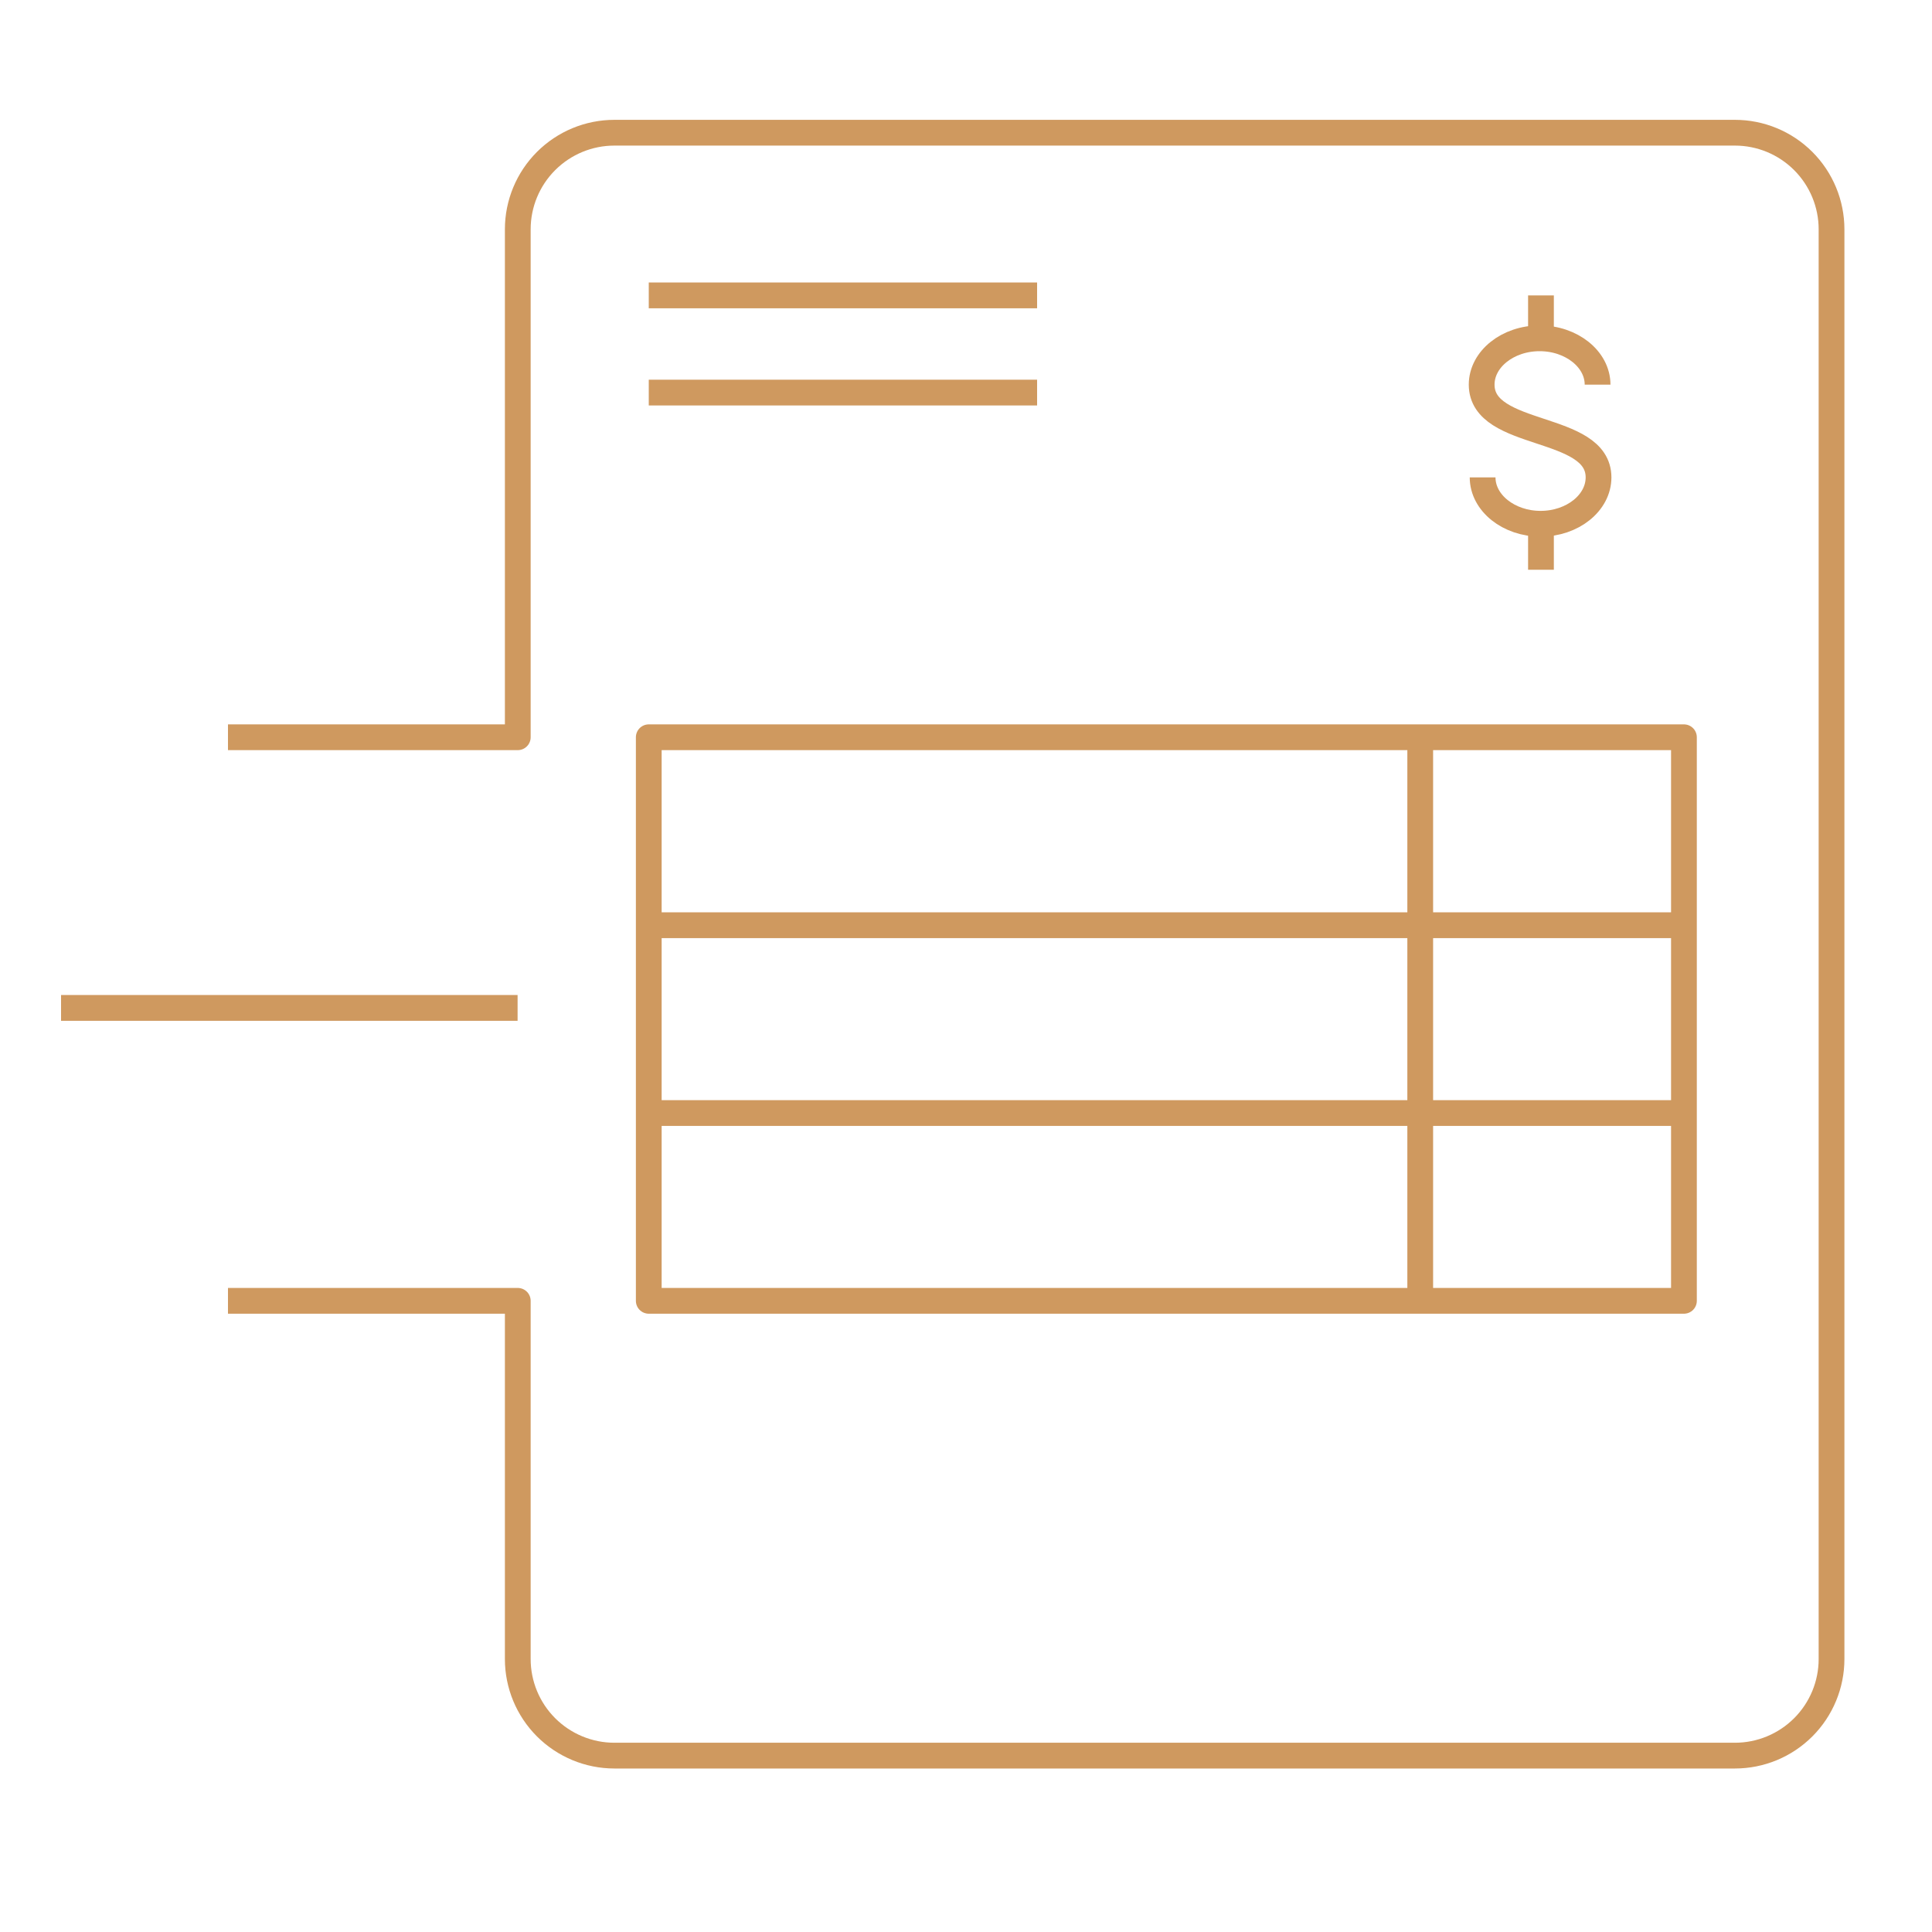
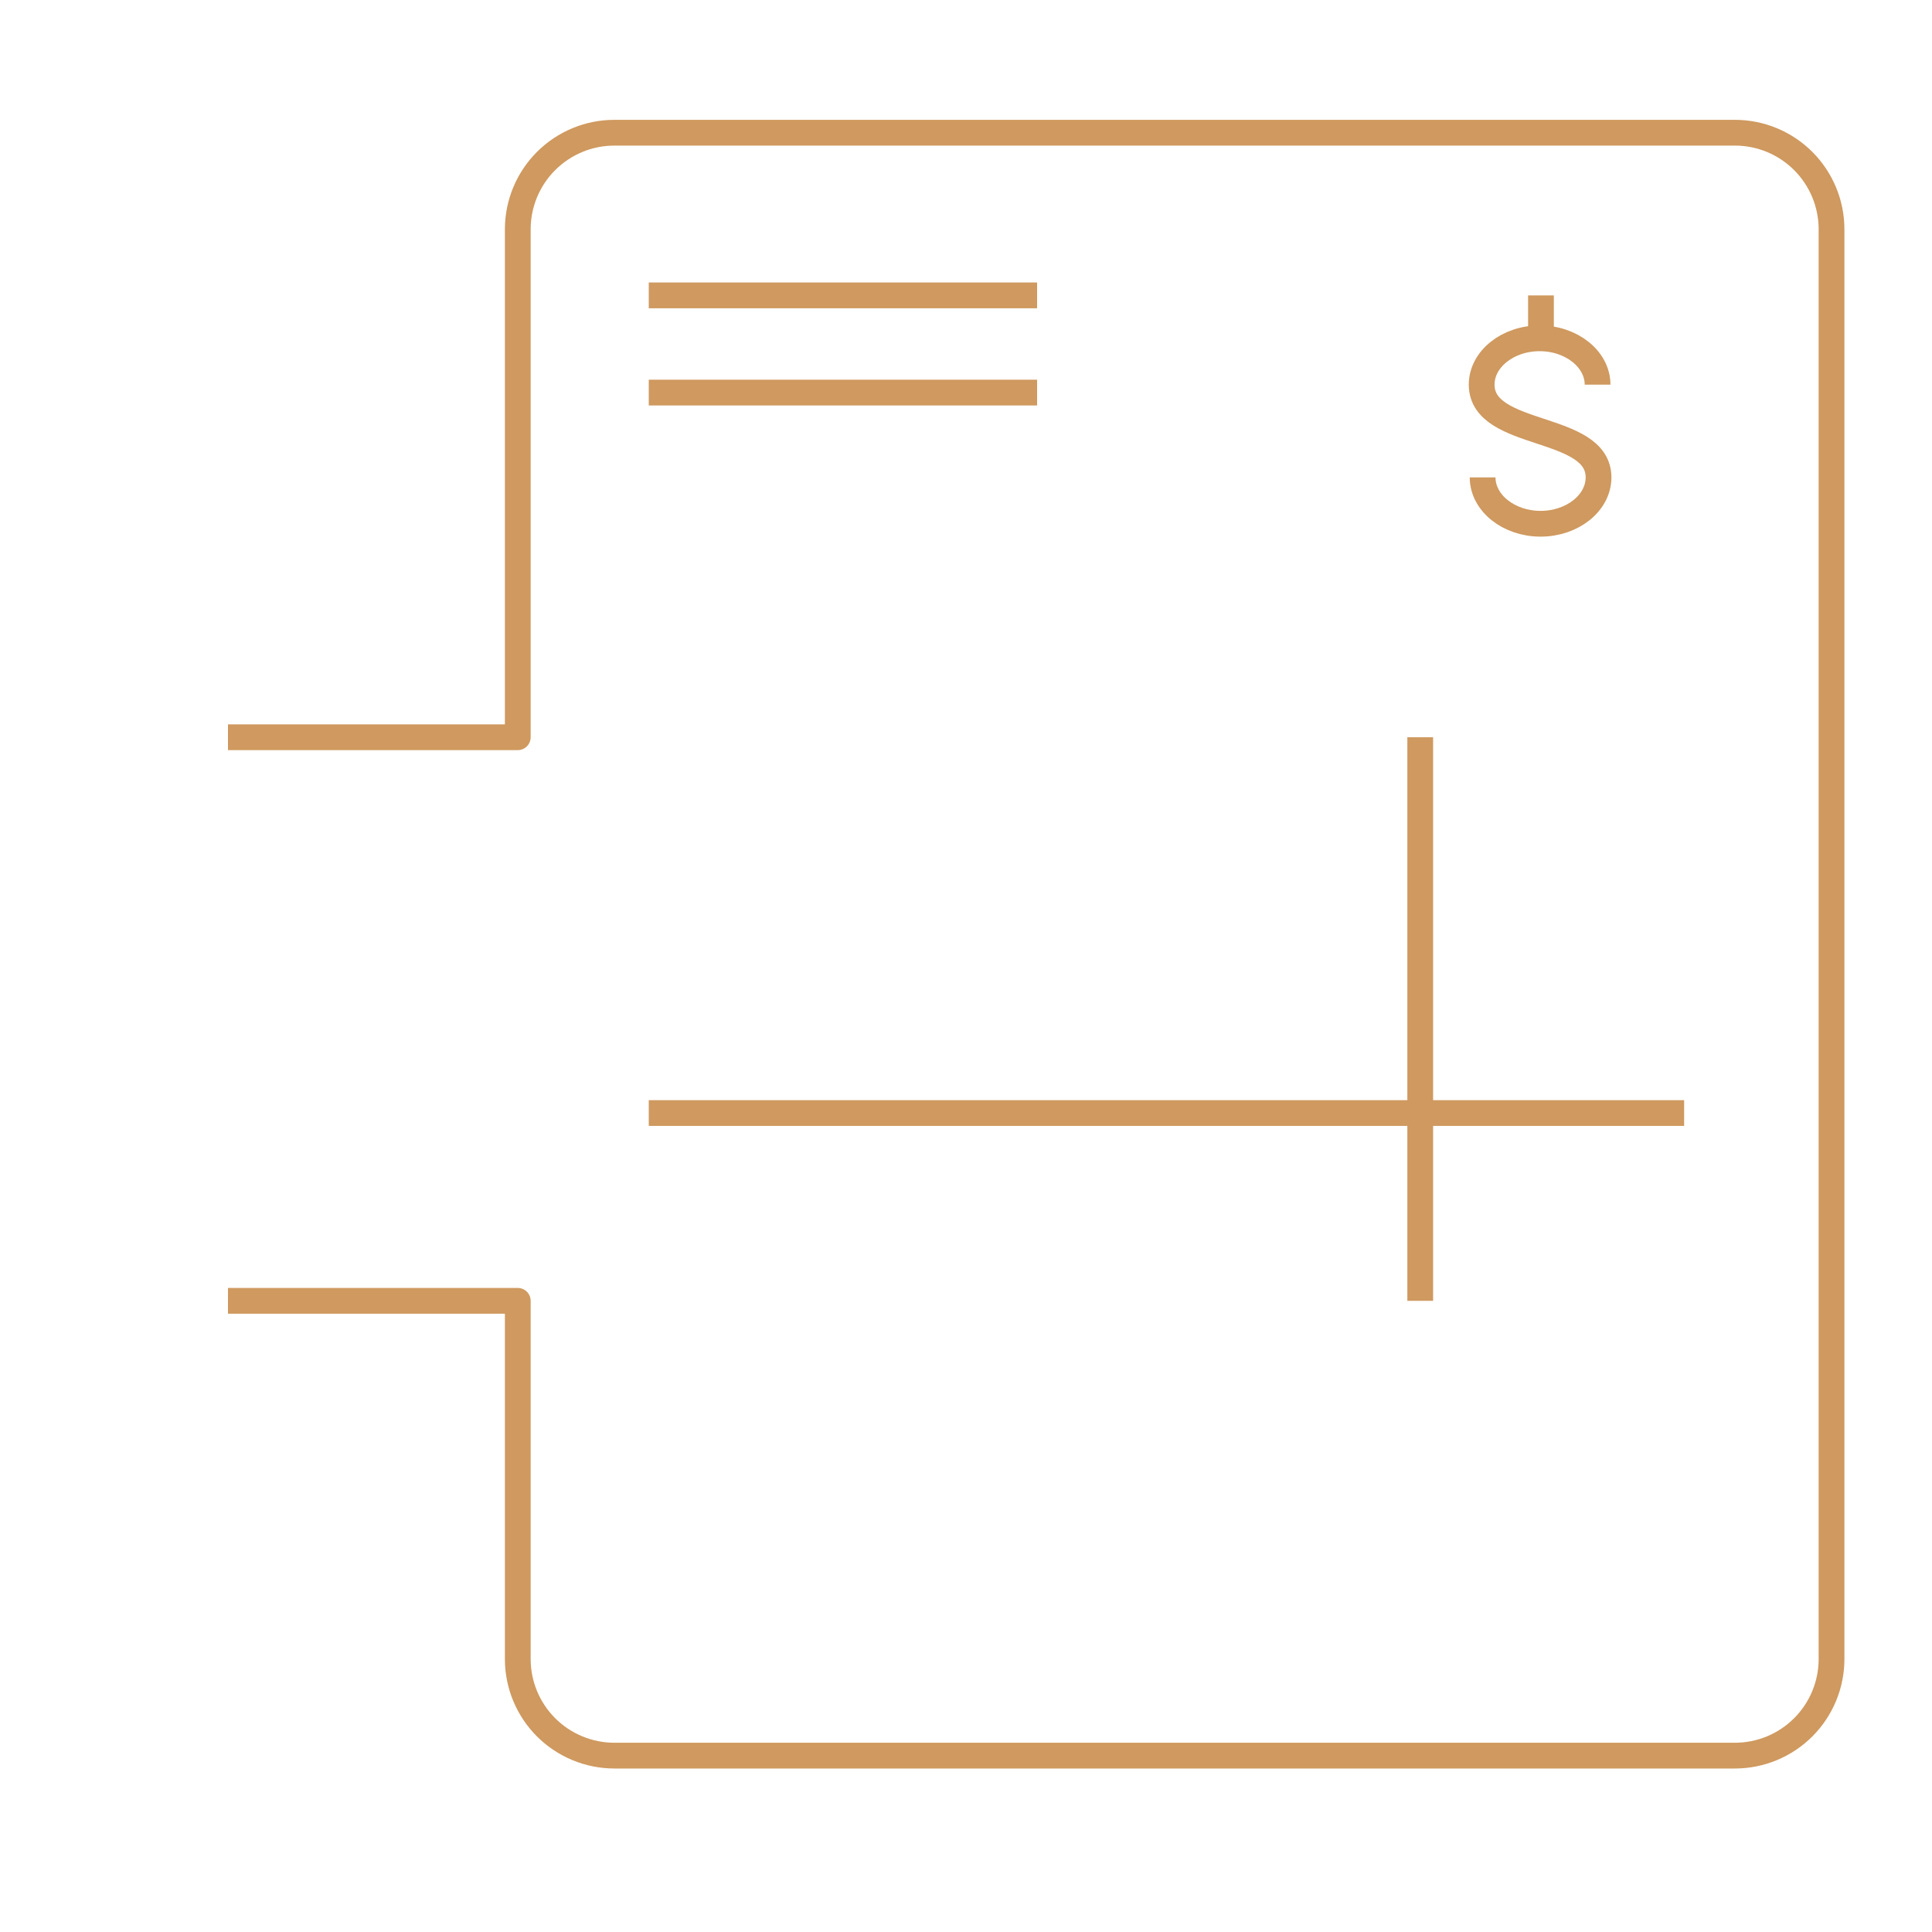
<svg xmlns="http://www.w3.org/2000/svg" width="75" height="75" viewBox="0 0 75 75" fill="none">
  <path d="M25.185 11.467H40.26" stroke="#CF995F" stroke-linejoin="round" />
  <path d="M25.185 15.24H40.26" stroke="#CF995F" stroke-linejoin="round" />
-   <path d="M65.37 28.62H25.185V50.498H65.37V28.62Z" stroke="#CF995F" stroke-linejoin="round" />
  <path d="M55.133 28.62V50.498" stroke="#CF995F" stroke-linejoin="round" />
-   <path d="M25.185 35.917H65.378" stroke="#CF995F" stroke-linejoin="round" />
  <path d="M25.185 43.208H65.378" stroke="#CF995F" stroke-linejoin="round" />
  <path d="M57.555 18.532C57.555 19.523 58.568 20.332 59.805 20.332C61.043 20.332 62.055 19.523 62.055 18.532C62.055 16.44 57.518 17.032 57.518 14.932C57.518 13.943 58.53 13.133 59.768 13.133C61.005 13.133 62.018 13.943 62.018 14.932" stroke="#CF995F" stroke-linejoin="round" />
  <path d="M59.82 11.467V13.14" stroke="#CF995F" stroke-linejoin="round" />
-   <path d="M59.82 20.445V22.117" stroke="#CF995F" stroke-linejoin="round" />
  <path d="M8.85 28.62H20.1V8.902C20.1 7.908 20.495 6.954 21.198 6.251C21.902 5.548 22.855 5.152 23.85 5.152H67.35C68.345 5.152 69.299 5.548 70.002 6.251C70.705 6.954 71.1 7.908 71.1 8.902V64.403C71.1 65.397 70.705 66.351 70.002 67.054C69.299 67.757 68.345 68.153 67.35 68.153H23.85C22.855 68.153 21.902 67.757 21.198 67.054C20.495 66.351 20.1 65.397 20.1 64.403V50.498H8.85" stroke="#CF995F" stroke-linejoin="round" />
-   <path d="M2.37 39.127H20.093" stroke="#CF995F" stroke-linejoin="round" />
</svg>